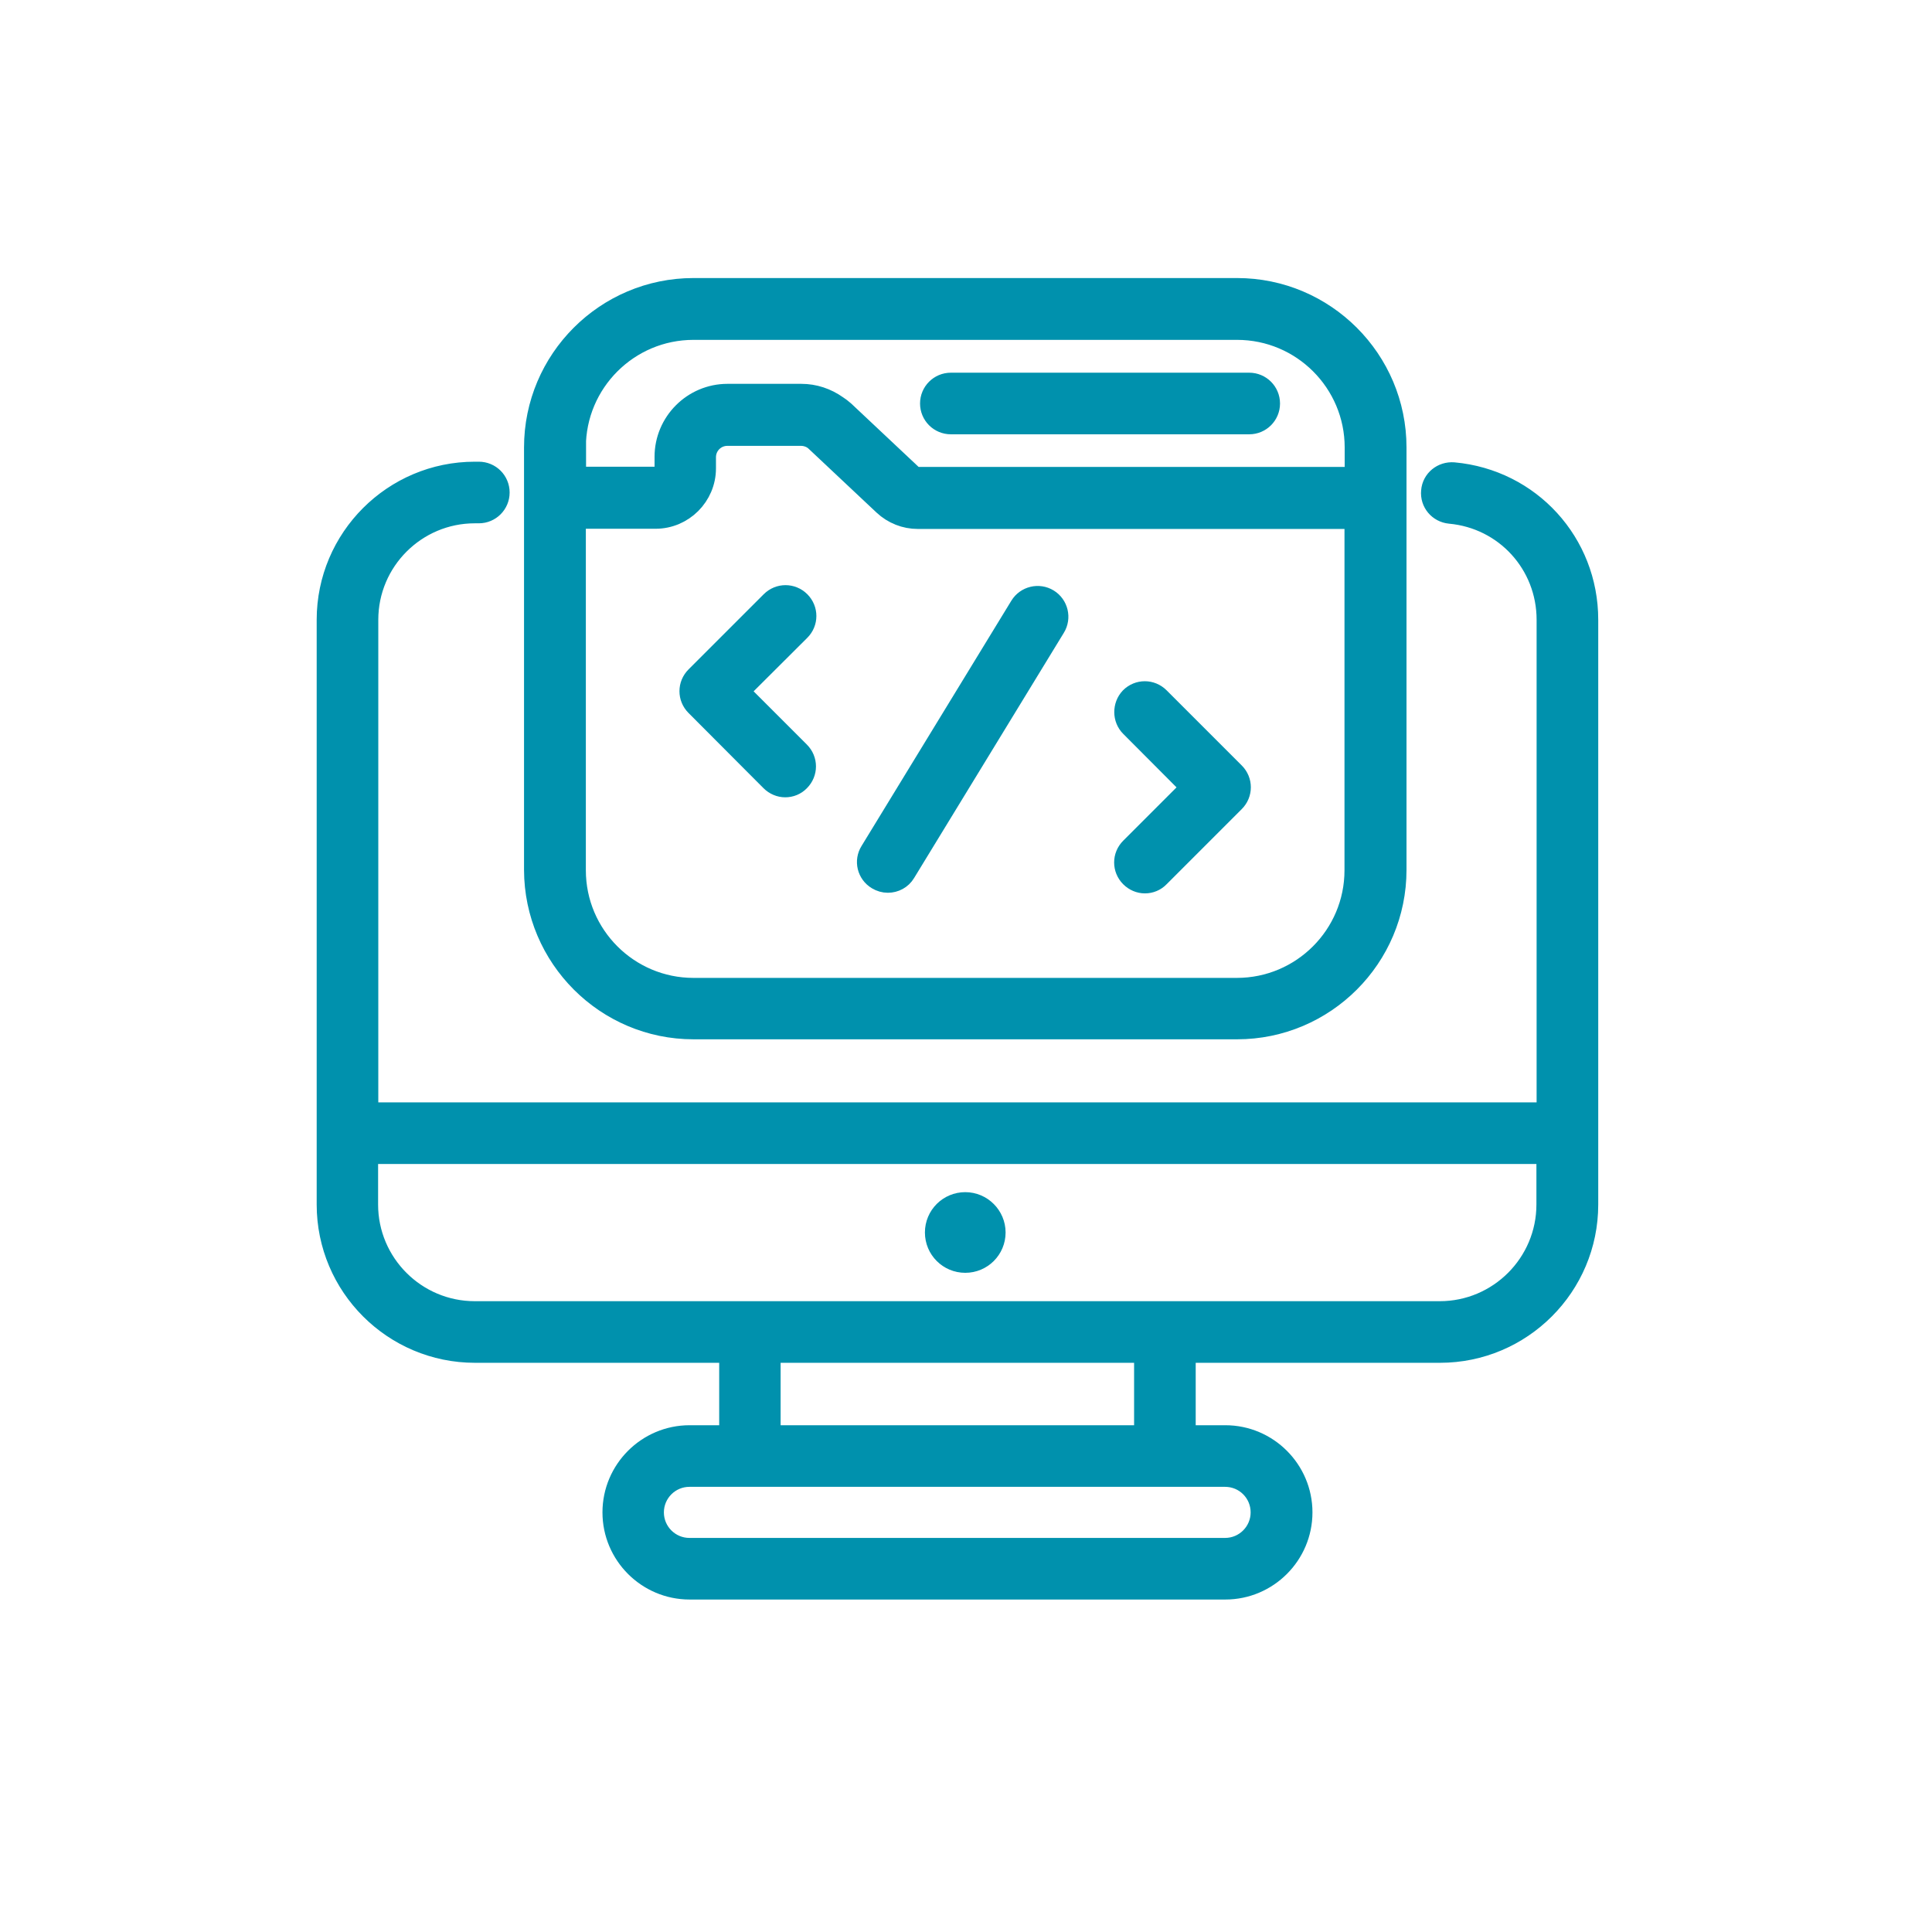
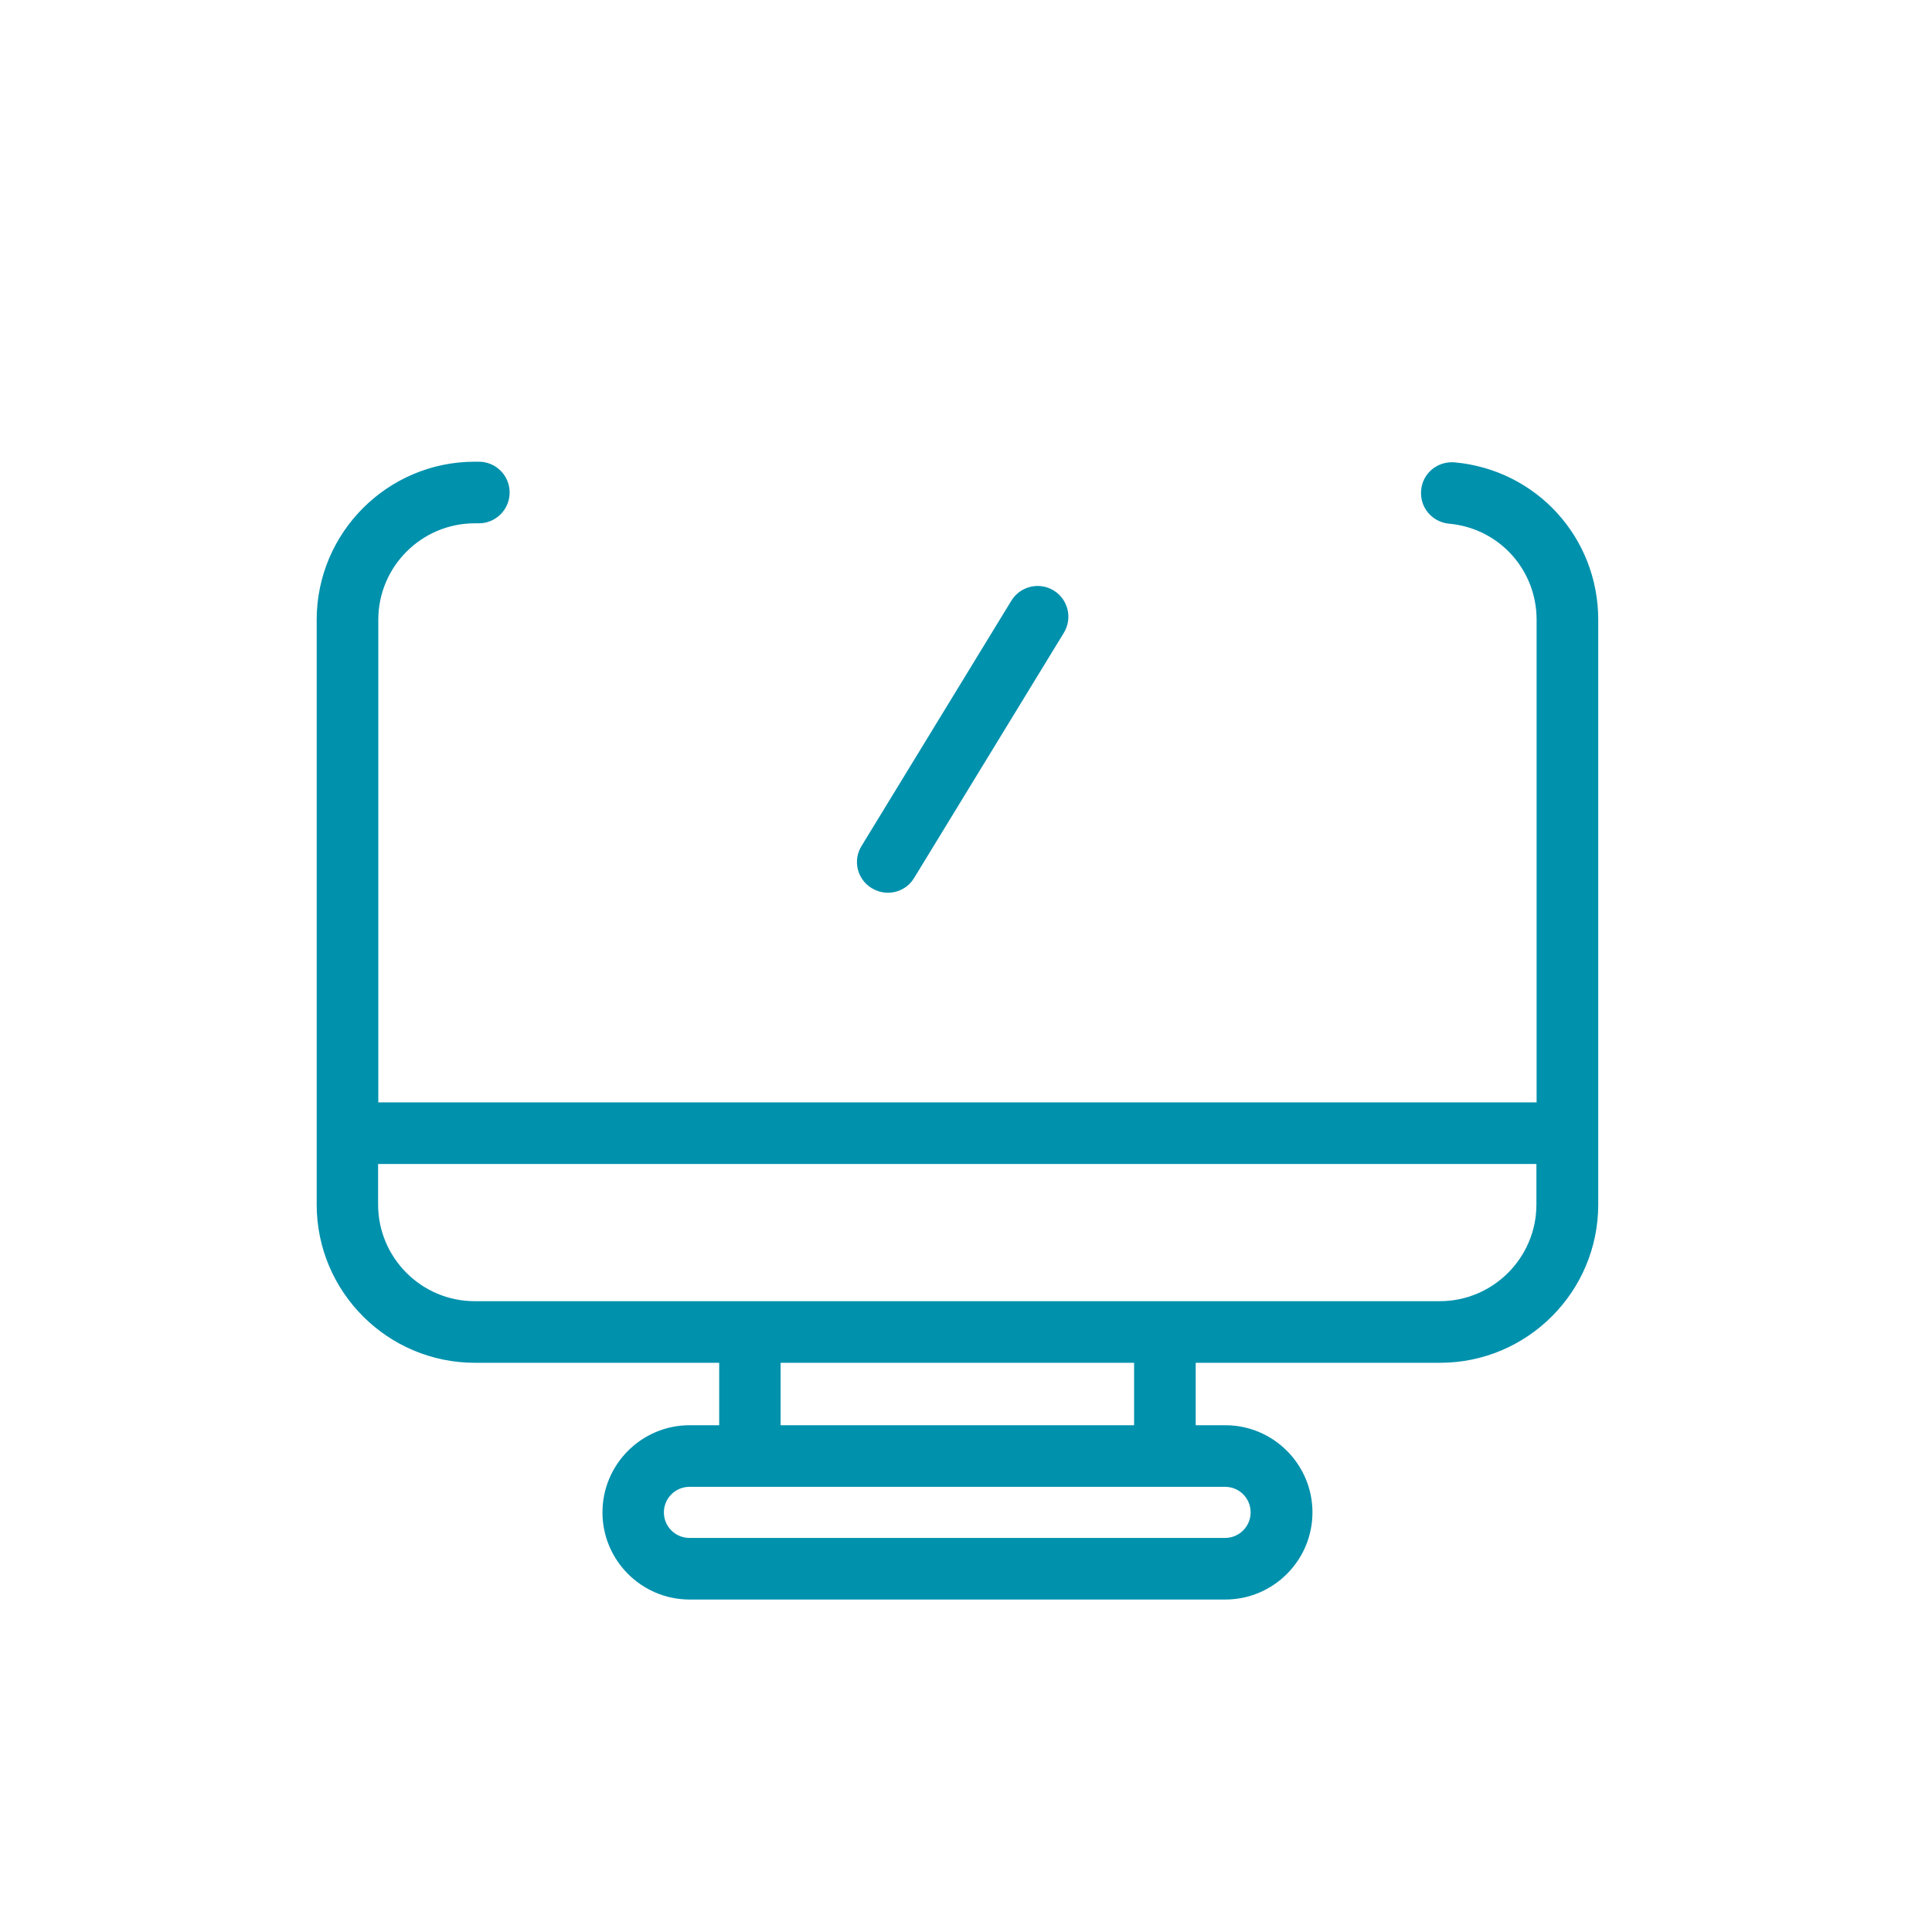
<svg xmlns="http://www.w3.org/2000/svg" width="100" height="100" viewBox="0 0 100 100" fill="none">
-   <path d="M49.962 65.272C50.78 65.272 51.441 64.612 51.441 63.793C51.441 62.986 50.78 62.314 49.962 62.314C49.143 62.314 48.482 62.975 48.482 63.793C48.482 64.612 49.143 65.272 49.962 65.272Z" fill="#0091AD" stroke="#0091AD" stroke-width="1.217" />
-   <path d="M35.894 53.186H64.03C68.531 53.186 72.192 49.525 72.192 45.024V25.763V23.162C72.192 18.661 68.531 15 64.03 15H35.894C31.394 15 27.732 18.661 27.732 23.162V25.763V45.024C27.743 49.525 31.404 53.186 35.894 53.186ZM29.715 23.162C29.715 19.752 32.485 16.983 35.894 16.983H64.03C67.44 16.983 70.209 19.752 70.209 23.162V24.777H47.518C47.382 24.777 47.245 24.725 47.151 24.63L43.647 21.336C43.531 21.232 43.416 21.148 43.29 21.064C42.755 20.686 42.136 20.476 41.475 20.476H37.657C35.905 20.476 34.488 21.903 34.488 23.644V24.221C34.488 24.526 34.247 24.767 33.943 24.767H29.726V23.162H29.715ZM29.715 26.76H33.932C35.317 26.76 36.45 25.627 36.45 24.242V23.665C36.45 23.004 36.985 22.469 37.646 22.469H41.465C41.622 22.469 41.769 22.501 41.905 22.553C42.042 22.606 42.178 22.69 42.283 22.795L45.787 26.089C46.259 26.529 46.867 26.77 47.507 26.77H70.199V45.045C70.199 48.455 67.429 51.224 64.02 51.224H35.894C32.485 51.224 29.715 48.455 29.715 45.045V26.76Z" fill="#0091AD" stroke="#0091AD" stroke-width="1.217" />
-   <path d="M49.217 21.871H64.659C65.204 21.871 65.645 21.431 65.645 20.885C65.645 20.34 65.204 19.899 64.659 19.899H49.217C48.671 19.899 48.23 20.34 48.23 20.885C48.23 21.431 48.671 21.871 49.217 21.871Z" fill="#0091AD" stroke="#0091AD" stroke-width="1.217" />
  <path d="M45.441 45.454C45.598 45.549 45.776 45.601 45.955 45.601C46.29 45.601 46.615 45.433 46.794 45.129L54.546 32.435C54.83 31.974 54.683 31.365 54.221 31.082C53.76 30.799 53.151 30.946 52.868 31.407L45.115 44.101C44.822 44.563 44.968 45.171 45.441 45.454Z" fill="#0091AD" stroke="#0091AD" stroke-width="1.217" />
-   <path d="M58.568 37.555L61.757 40.755L58.568 43.944C58.179 44.332 58.179 44.951 58.568 45.339C58.756 45.528 59.008 45.633 59.26 45.633C59.512 45.633 59.763 45.538 59.952 45.339L63.844 41.447C64.232 41.059 64.232 40.44 63.844 40.052L59.952 36.16C59.564 35.772 58.945 35.772 58.557 36.16C58.19 36.548 58.19 37.178 58.568 37.555Z" fill="#0091AD" stroke="#0091AD" stroke-width="1.217" />
-   <path d="M39.95 40.367C40.139 40.555 40.391 40.66 40.642 40.66C40.894 40.66 41.146 40.566 41.335 40.367C41.723 39.978 41.723 39.359 41.335 38.971L38.146 35.782L41.356 32.582C41.744 32.194 41.744 31.575 41.356 31.187C40.968 30.799 40.349 30.799 39.961 31.187L36.069 35.079C35.68 35.467 35.68 36.086 36.069 36.474L39.95 40.367Z" fill="#0091AD" stroke="#0091AD" stroke-width="1.217" />
  <path d="M82.116 32.08C82.116 28.135 79.157 24.894 75.234 24.537C74.688 24.495 74.206 24.883 74.164 25.429C74.111 25.974 74.51 26.446 75.055 26.499C77.951 26.761 80.143 29.163 80.143 32.08V57.667H18.972V32.08C18.972 28.985 21.49 26.478 24.574 26.478H24.784C25.33 26.478 25.77 26.037 25.77 25.492C25.77 24.946 25.33 24.506 24.784 24.506H24.574C20.399 24.506 17 27.905 17 32.08V58.653V62.346C17 66.531 20.399 69.93 24.585 69.93H37.834V74.378H35.694C33.544 74.378 31.792 76.13 31.792 78.281C31.792 80.431 33.544 82.183 35.694 82.183H63.421C65.572 82.183 67.324 80.431 67.324 78.281C67.324 76.13 65.572 74.378 63.421 74.378H61.281V69.93H74.531C78.717 69.93 82.116 66.531 82.116 62.346V58.653V32.08ZM65.341 78.281C65.341 79.34 64.481 80.211 63.411 80.211H35.684C34.624 80.211 33.754 79.351 33.754 78.281C33.754 77.221 34.614 76.35 35.684 76.35H63.411C64.481 76.35 65.341 77.211 65.341 78.281ZM59.309 74.378H39.796V69.93H59.309V74.378ZM80.133 62.346C80.133 65.44 77.615 67.958 74.52 67.958H24.574C21.48 67.958 18.962 65.44 18.962 62.346V59.639H80.133V62.346Z" fill="#0091AD" stroke="#0091AD" stroke-width="1.217" />
</svg>